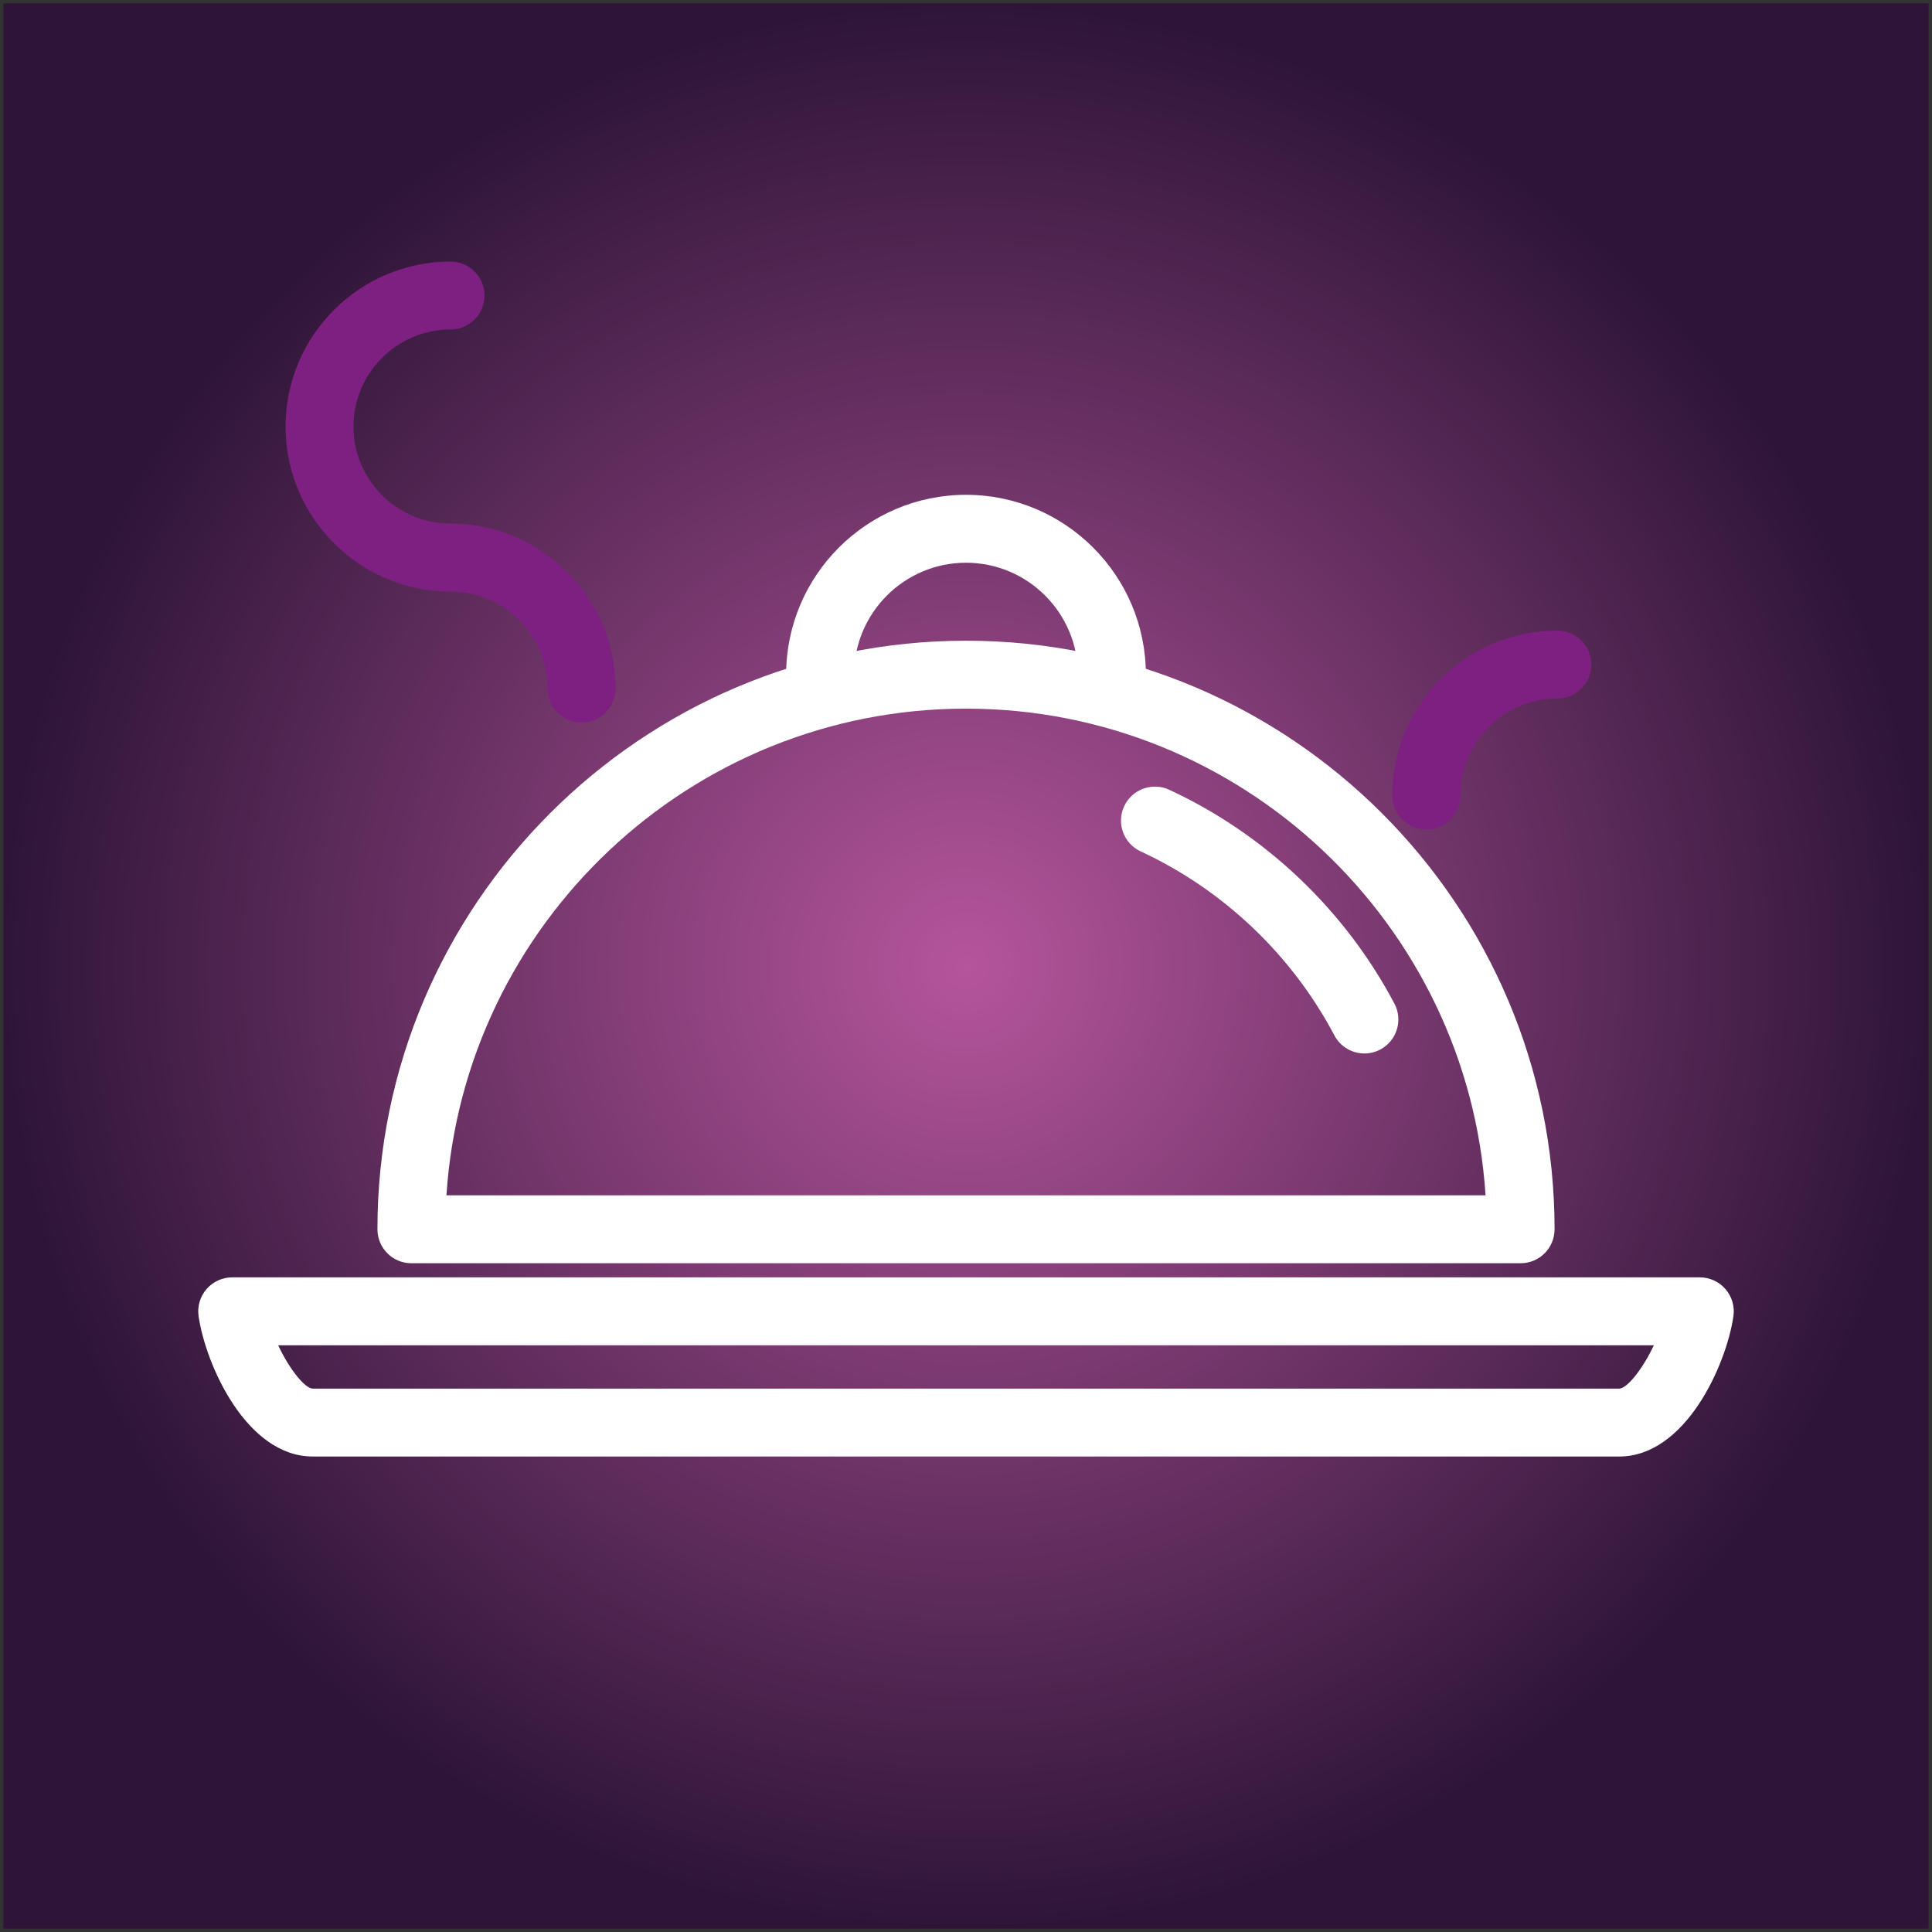
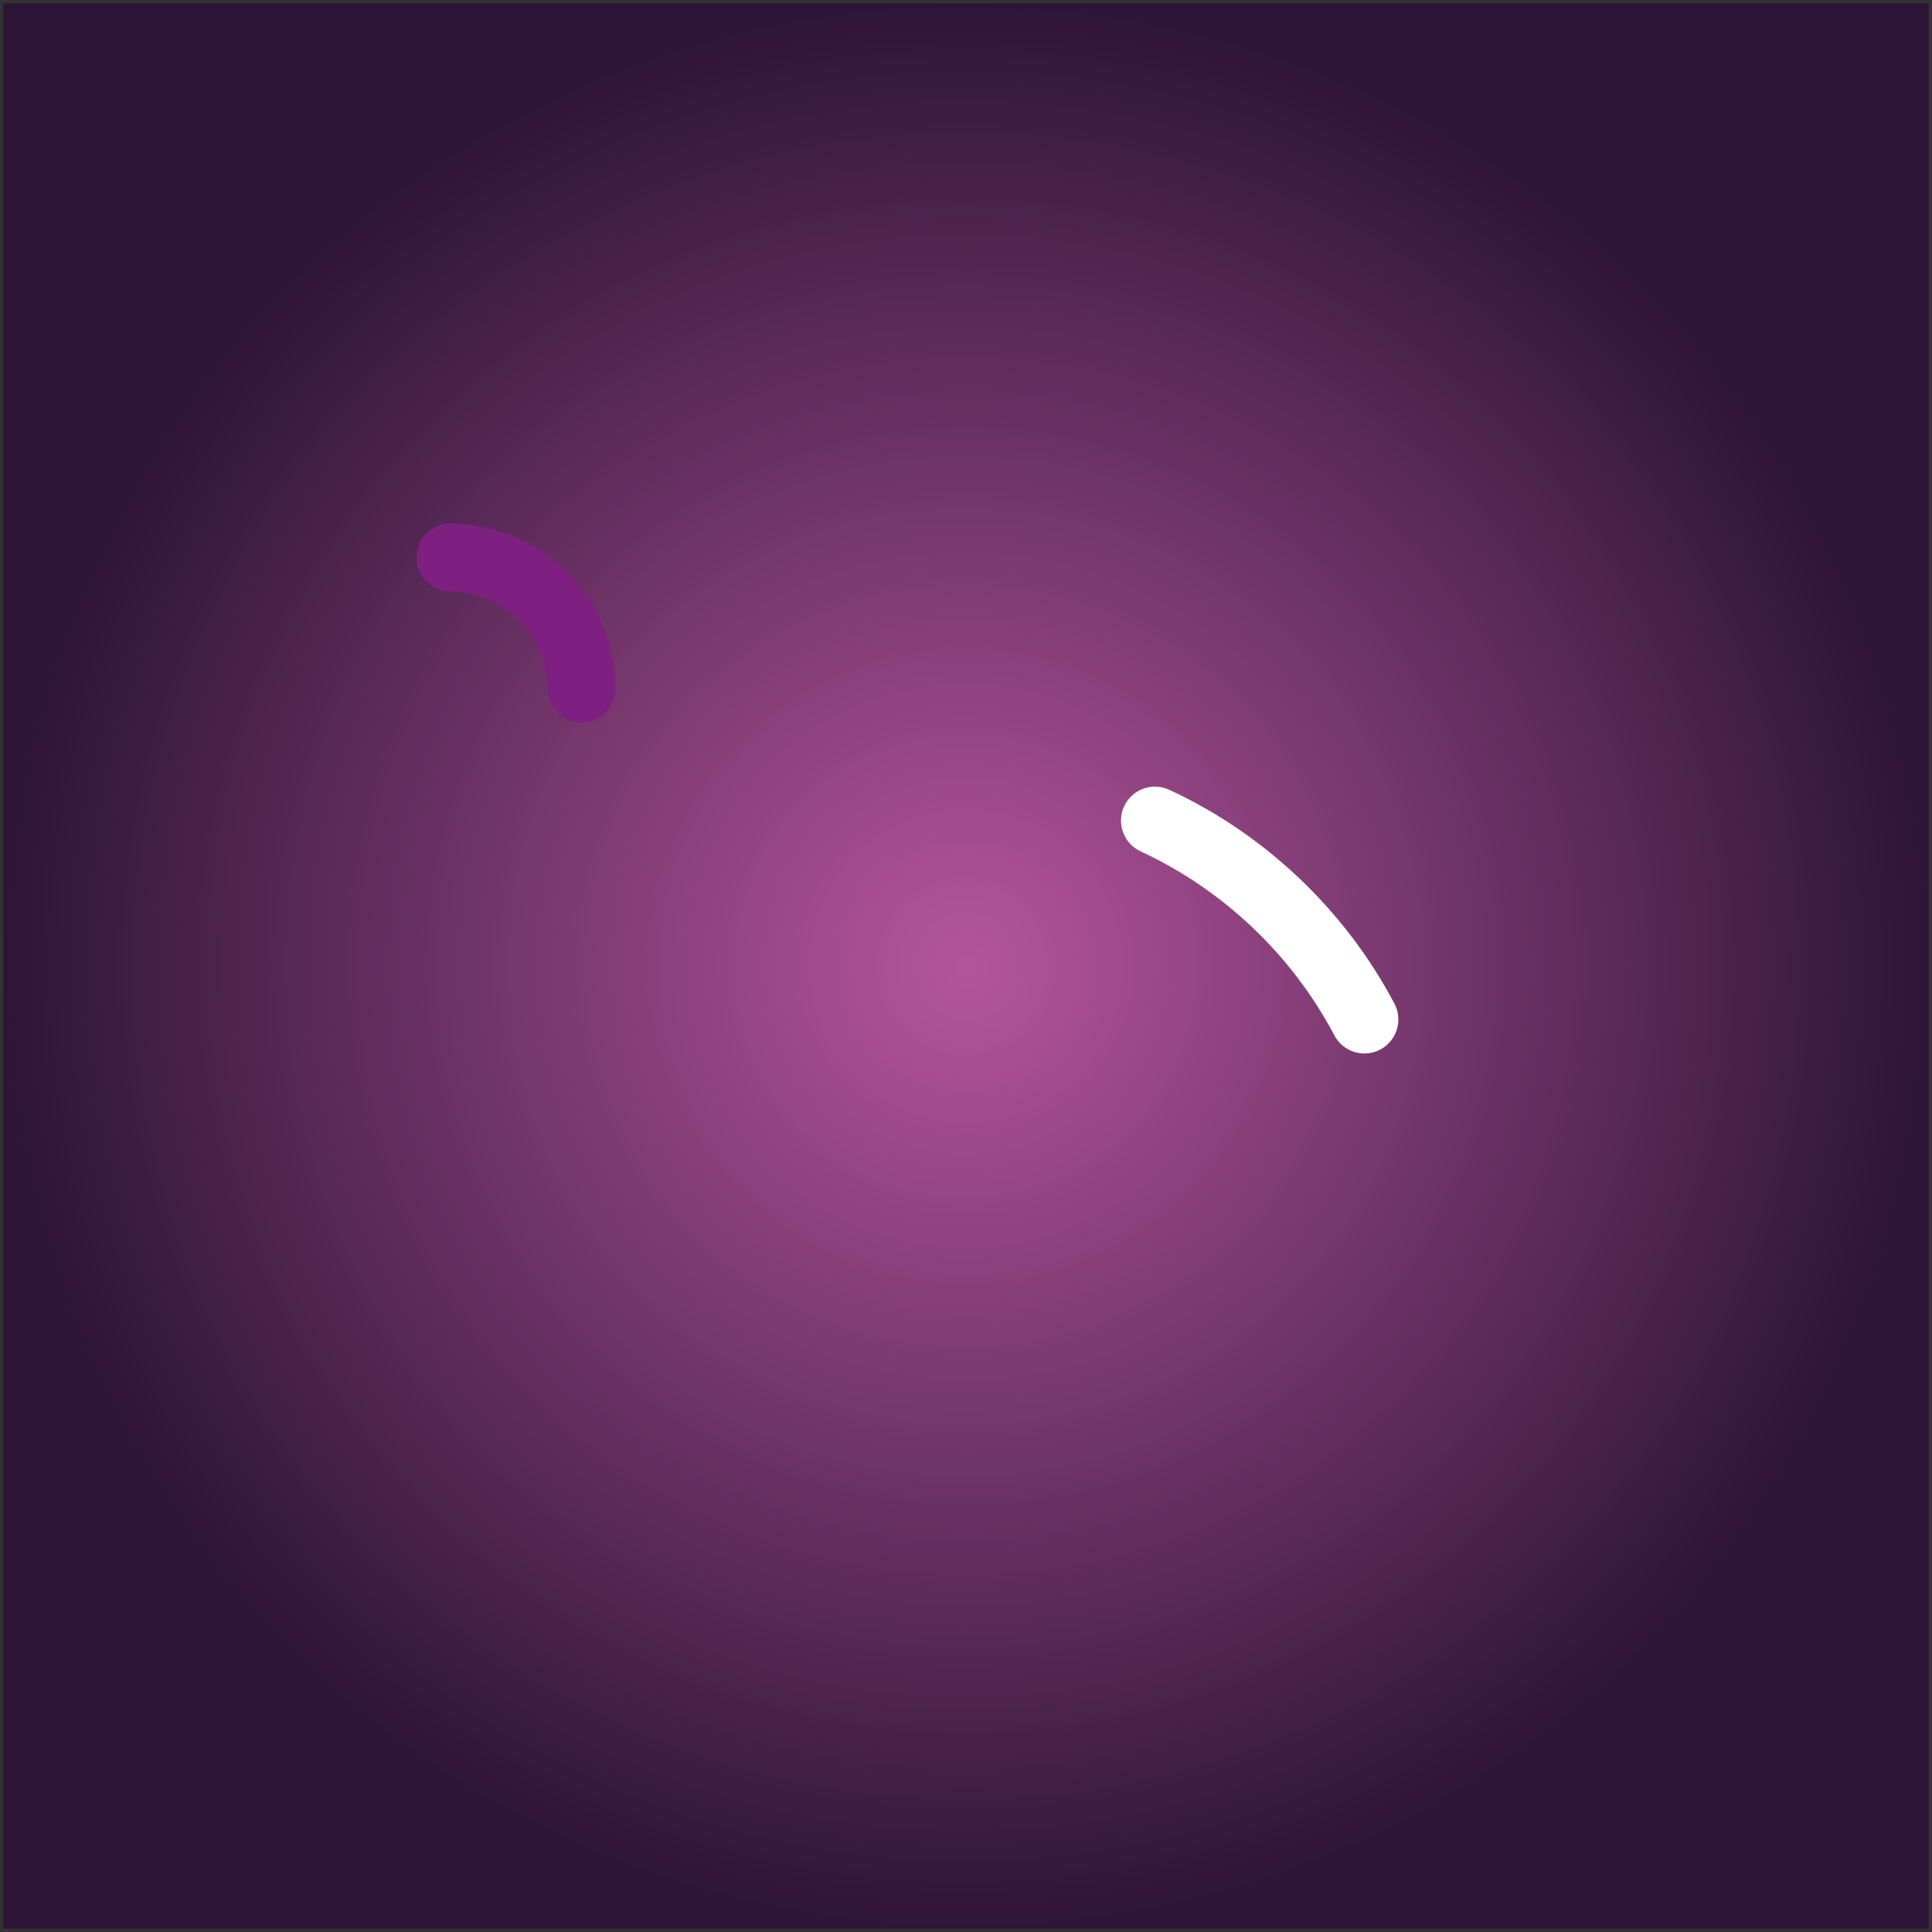
<svg xmlns="http://www.w3.org/2000/svg" version="1.1" id="Capa_1" x="0px" y="0px" width="512px" height="512px" viewBox="0 0 512 512" enable-background="new 0 0 512 512" xml:space="preserve">
  <rect x="0" y="0" width="512" height="512" fill="#333333" stroke="none" />
  <g>
    <radialGradient id="SVGID_1_" cx="256" cy="256" r="255.118" gradientUnits="userSpaceOnUse">
      <stop offset="0" style="stop-color:#B5559C" />
      <stop offset="1" style="stop-color:#2E1537" />
    </radialGradient>
    <rect x="0.882" y="0.882" fill="url(#SVGID_1_)" width="510.236" height="510.236" />
    <g>
      <g>
        <g>
-           <path fill="#FFFFFF" d="M402.976,334.773H109.023c-4.971,0-9-4.029-9-9c0-86.006,69.971-155.977,155.977-155.977      s155.977,69.971,155.977,155.977C411.976,330.743,407.947,334.773,402.976,334.773z M118.313,316.773h275.373      C389.035,244.87,329.057,187.796,256,187.796S122.964,244.87,118.313,316.773z" />
-         </g>
+           </g>
      </g>
      <g>
        <path fill="#FFFFFF" d="M361.587,279.181c-3.231,0-6.354-1.745-7.968-4.802c-11.249-21.318-29.478-38.632-51.328-48.75     c-4.51-2.089-6.474-7.438-4.385-11.949c2.088-4.51,7.438-6.472,11.949-4.385c25.408,11.767,46.604,31.897,59.684,56.684     c2.319,4.396,0.636,9.841-3.76,12.16C364.439,278.846,363.003,279.181,361.587,279.181z" />
      </g>
      <g>
-         <path fill="#FFFFFF" d="M429.099,385.993H82.901c-17.549,0-28.377-24.214-30.273-37.178c-0.378-2.587,0.387-5.21,2.097-7.188     c1.709-1.978,4.194-3.114,6.809-3.114h388.935c2.614,0,5.1,1.137,6.81,3.115c1.709,1.978,2.475,4.602,2.096,7.188     C457.474,361.78,446.646,385.993,429.099,385.993z M73.715,356.513c2.987,6.361,7.111,11.48,9.186,11.48h346.198     c2.074,0,6.197-5.119,9.185-11.48H73.715z" />
-       </g>
+         </g>
      <g>
-         <path fill="#FFFFFF" d="M294.666,187.796c-4.971,0-9-4.029-9-9c0-16.357-13.309-29.666-29.666-29.666     s-29.665,13.309-29.665,29.666c0,4.971-4.029,9-9,9s-9-4.029-9-9c0-26.283,21.383-47.666,47.665-47.666     c26.283,0,47.666,21.383,47.666,47.666C303.666,183.767,299.636,187.796,294.666,187.796z" />
-       </g>
+         </g>
      <g>
        <g>
          <g>
-             <path fill="#7D2082" d="M119.403,156.766c-24.109,0-43.725-19.615-43.725-43.725s19.615-43.724,43.725-43.724       c4.971,0,9,4.029,9,9s-4.029,9-9,9c-14.185,0-25.725,11.54-25.725,25.724c0,14.185,11.54,25.725,25.725,25.725       c4.971,0,9,4.029,9,9S124.374,156.766,119.403,156.766z" />
-           </g>
+             </g>
          <g>
            <path fill="#7D2082" d="M154.128,191.49c-4.971,0-9-4.029-9-9c0-14.185-11.54-25.725-25.725-25.725c-4.971,0-9-4.029-9-9       s4.029-9,9-9c24.109,0,43.725,19.615,43.725,43.725C163.128,187.461,159.098,191.49,154.128,191.49z" />
          </g>
        </g>
        <g>
          <g>
-             <path fill="#7D2082" d="M377.99,219.835c-4.971,0-9-4.029-9-9c0-24.109,19.615-43.725,43.725-43.725c4.971,0,9,4.029,9,9       s-4.029,9-9,9c-14.185,0-25.725,11.54-25.725,25.725C386.99,215.806,382.961,219.835,377.99,219.835z" />
-           </g>
+             </g>
        </g>
      </g>
    </g>
  </g>
</svg>